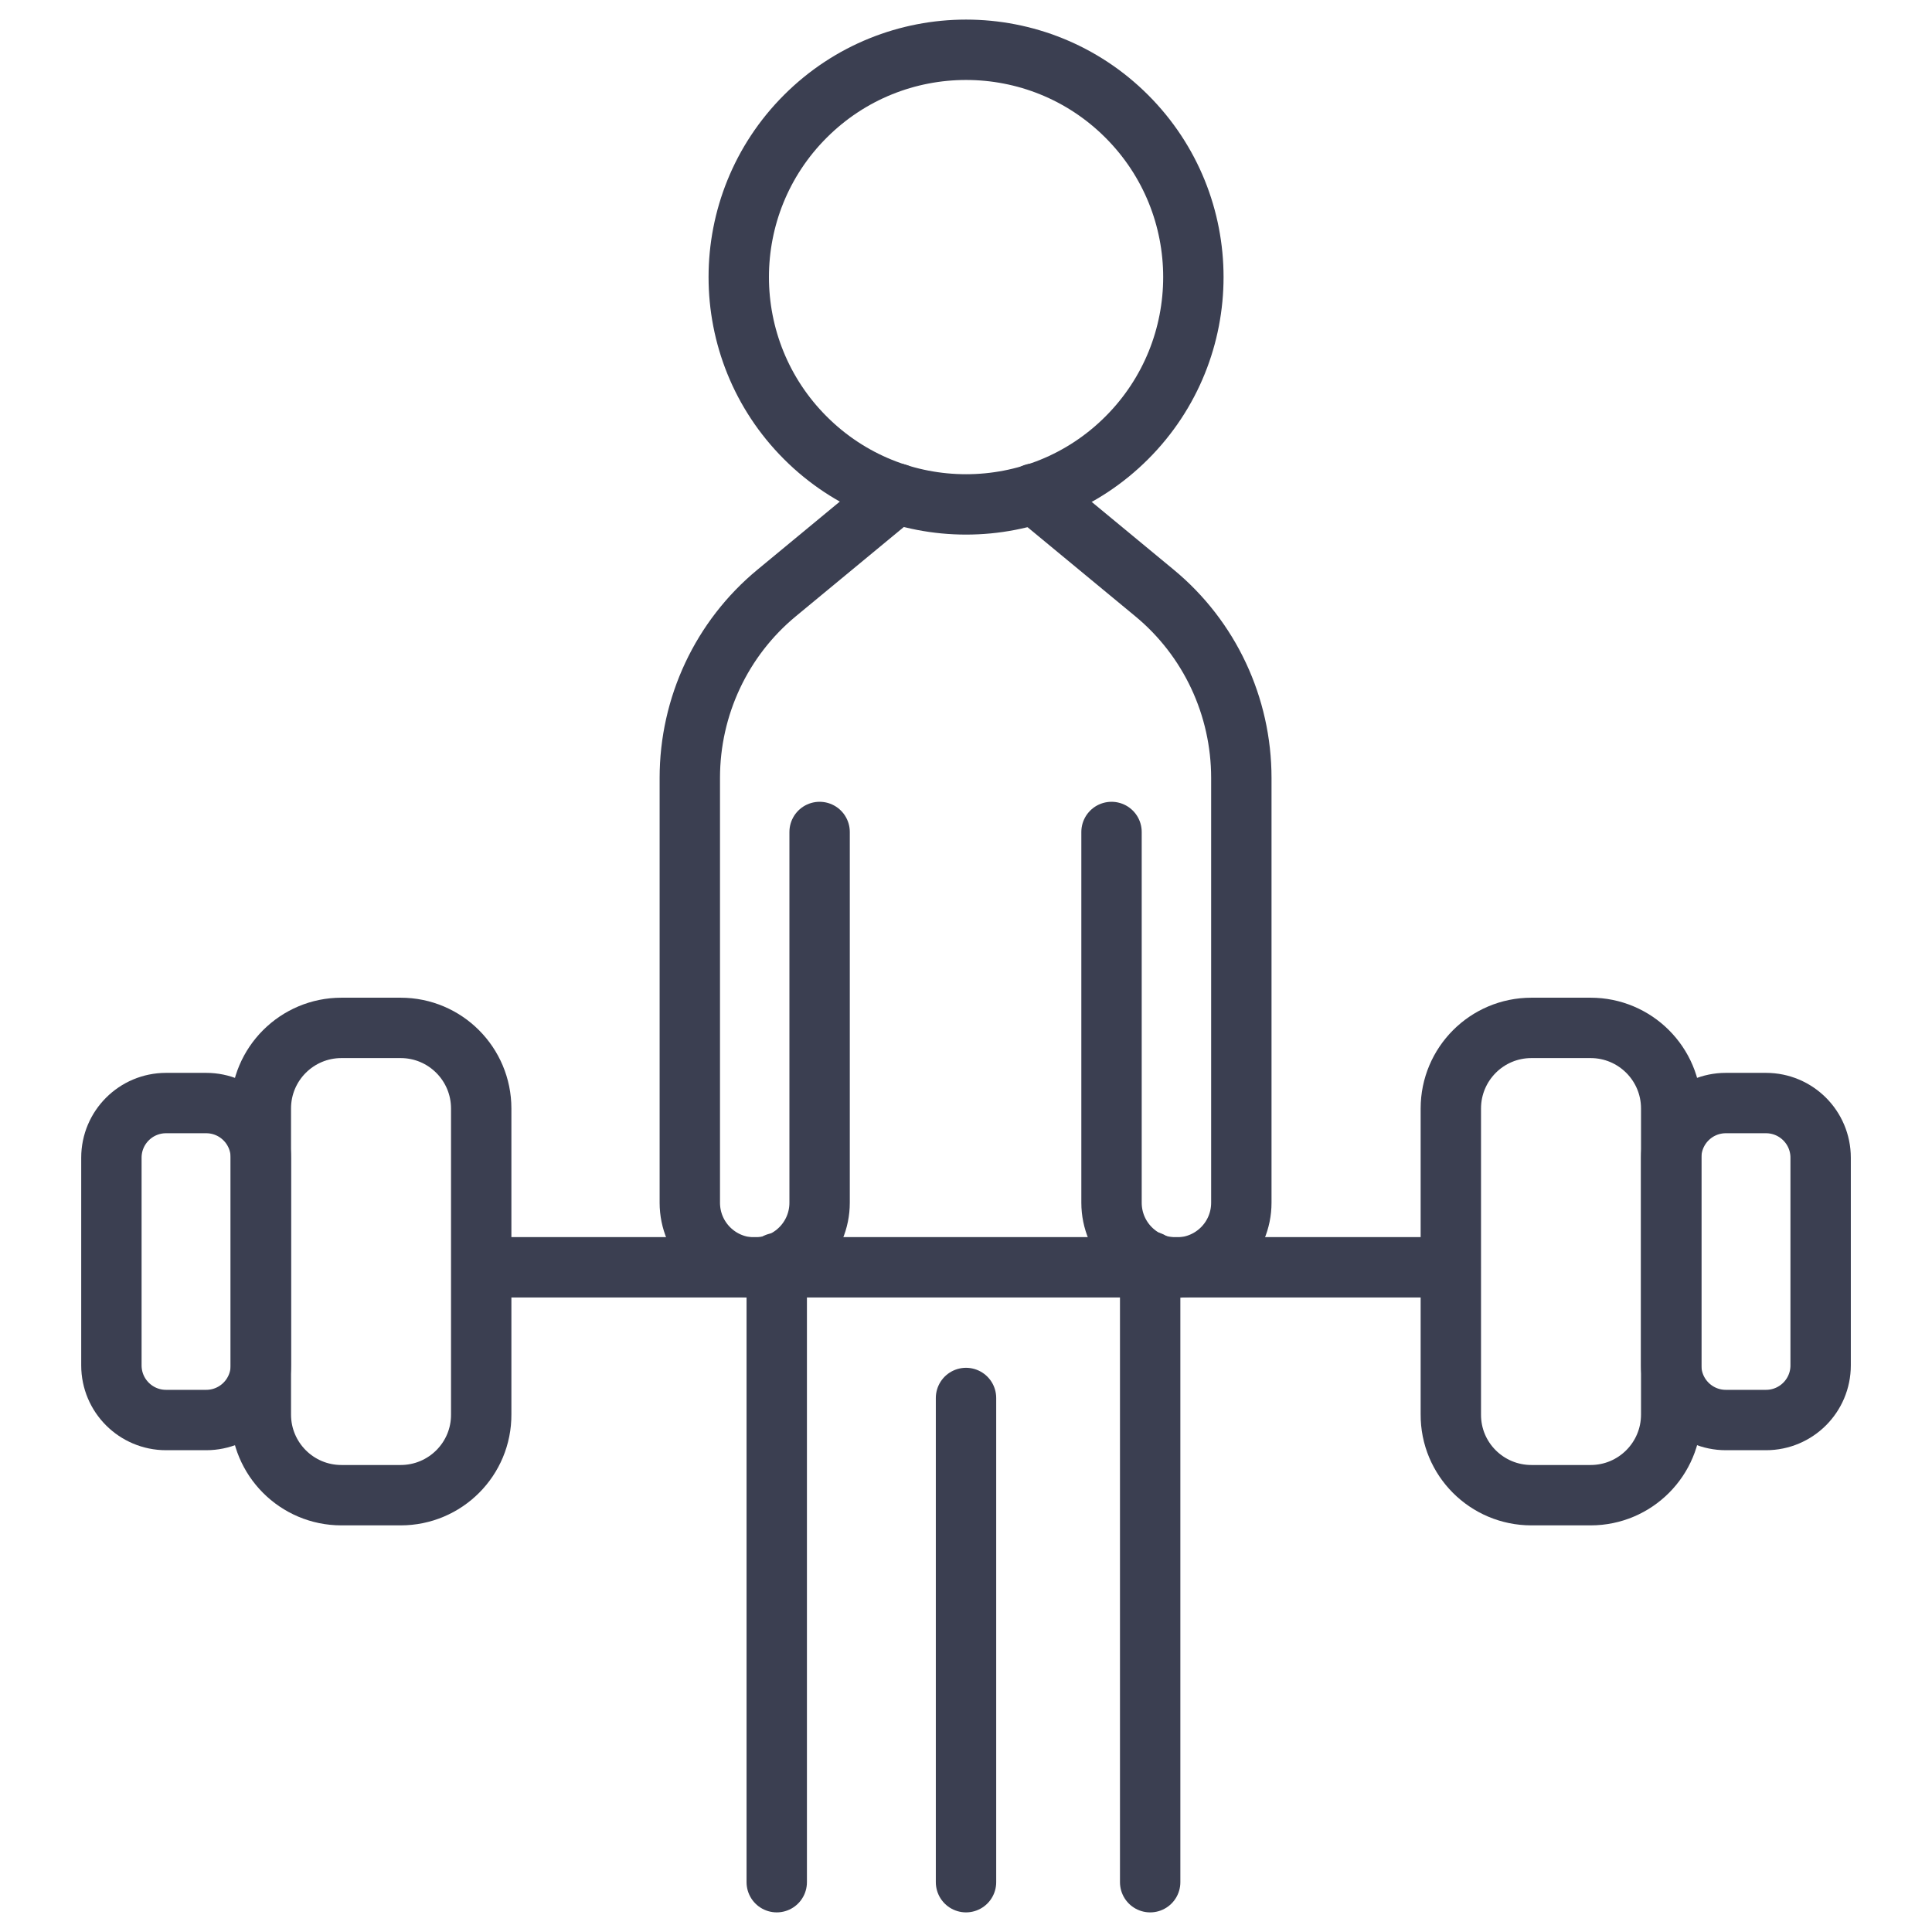
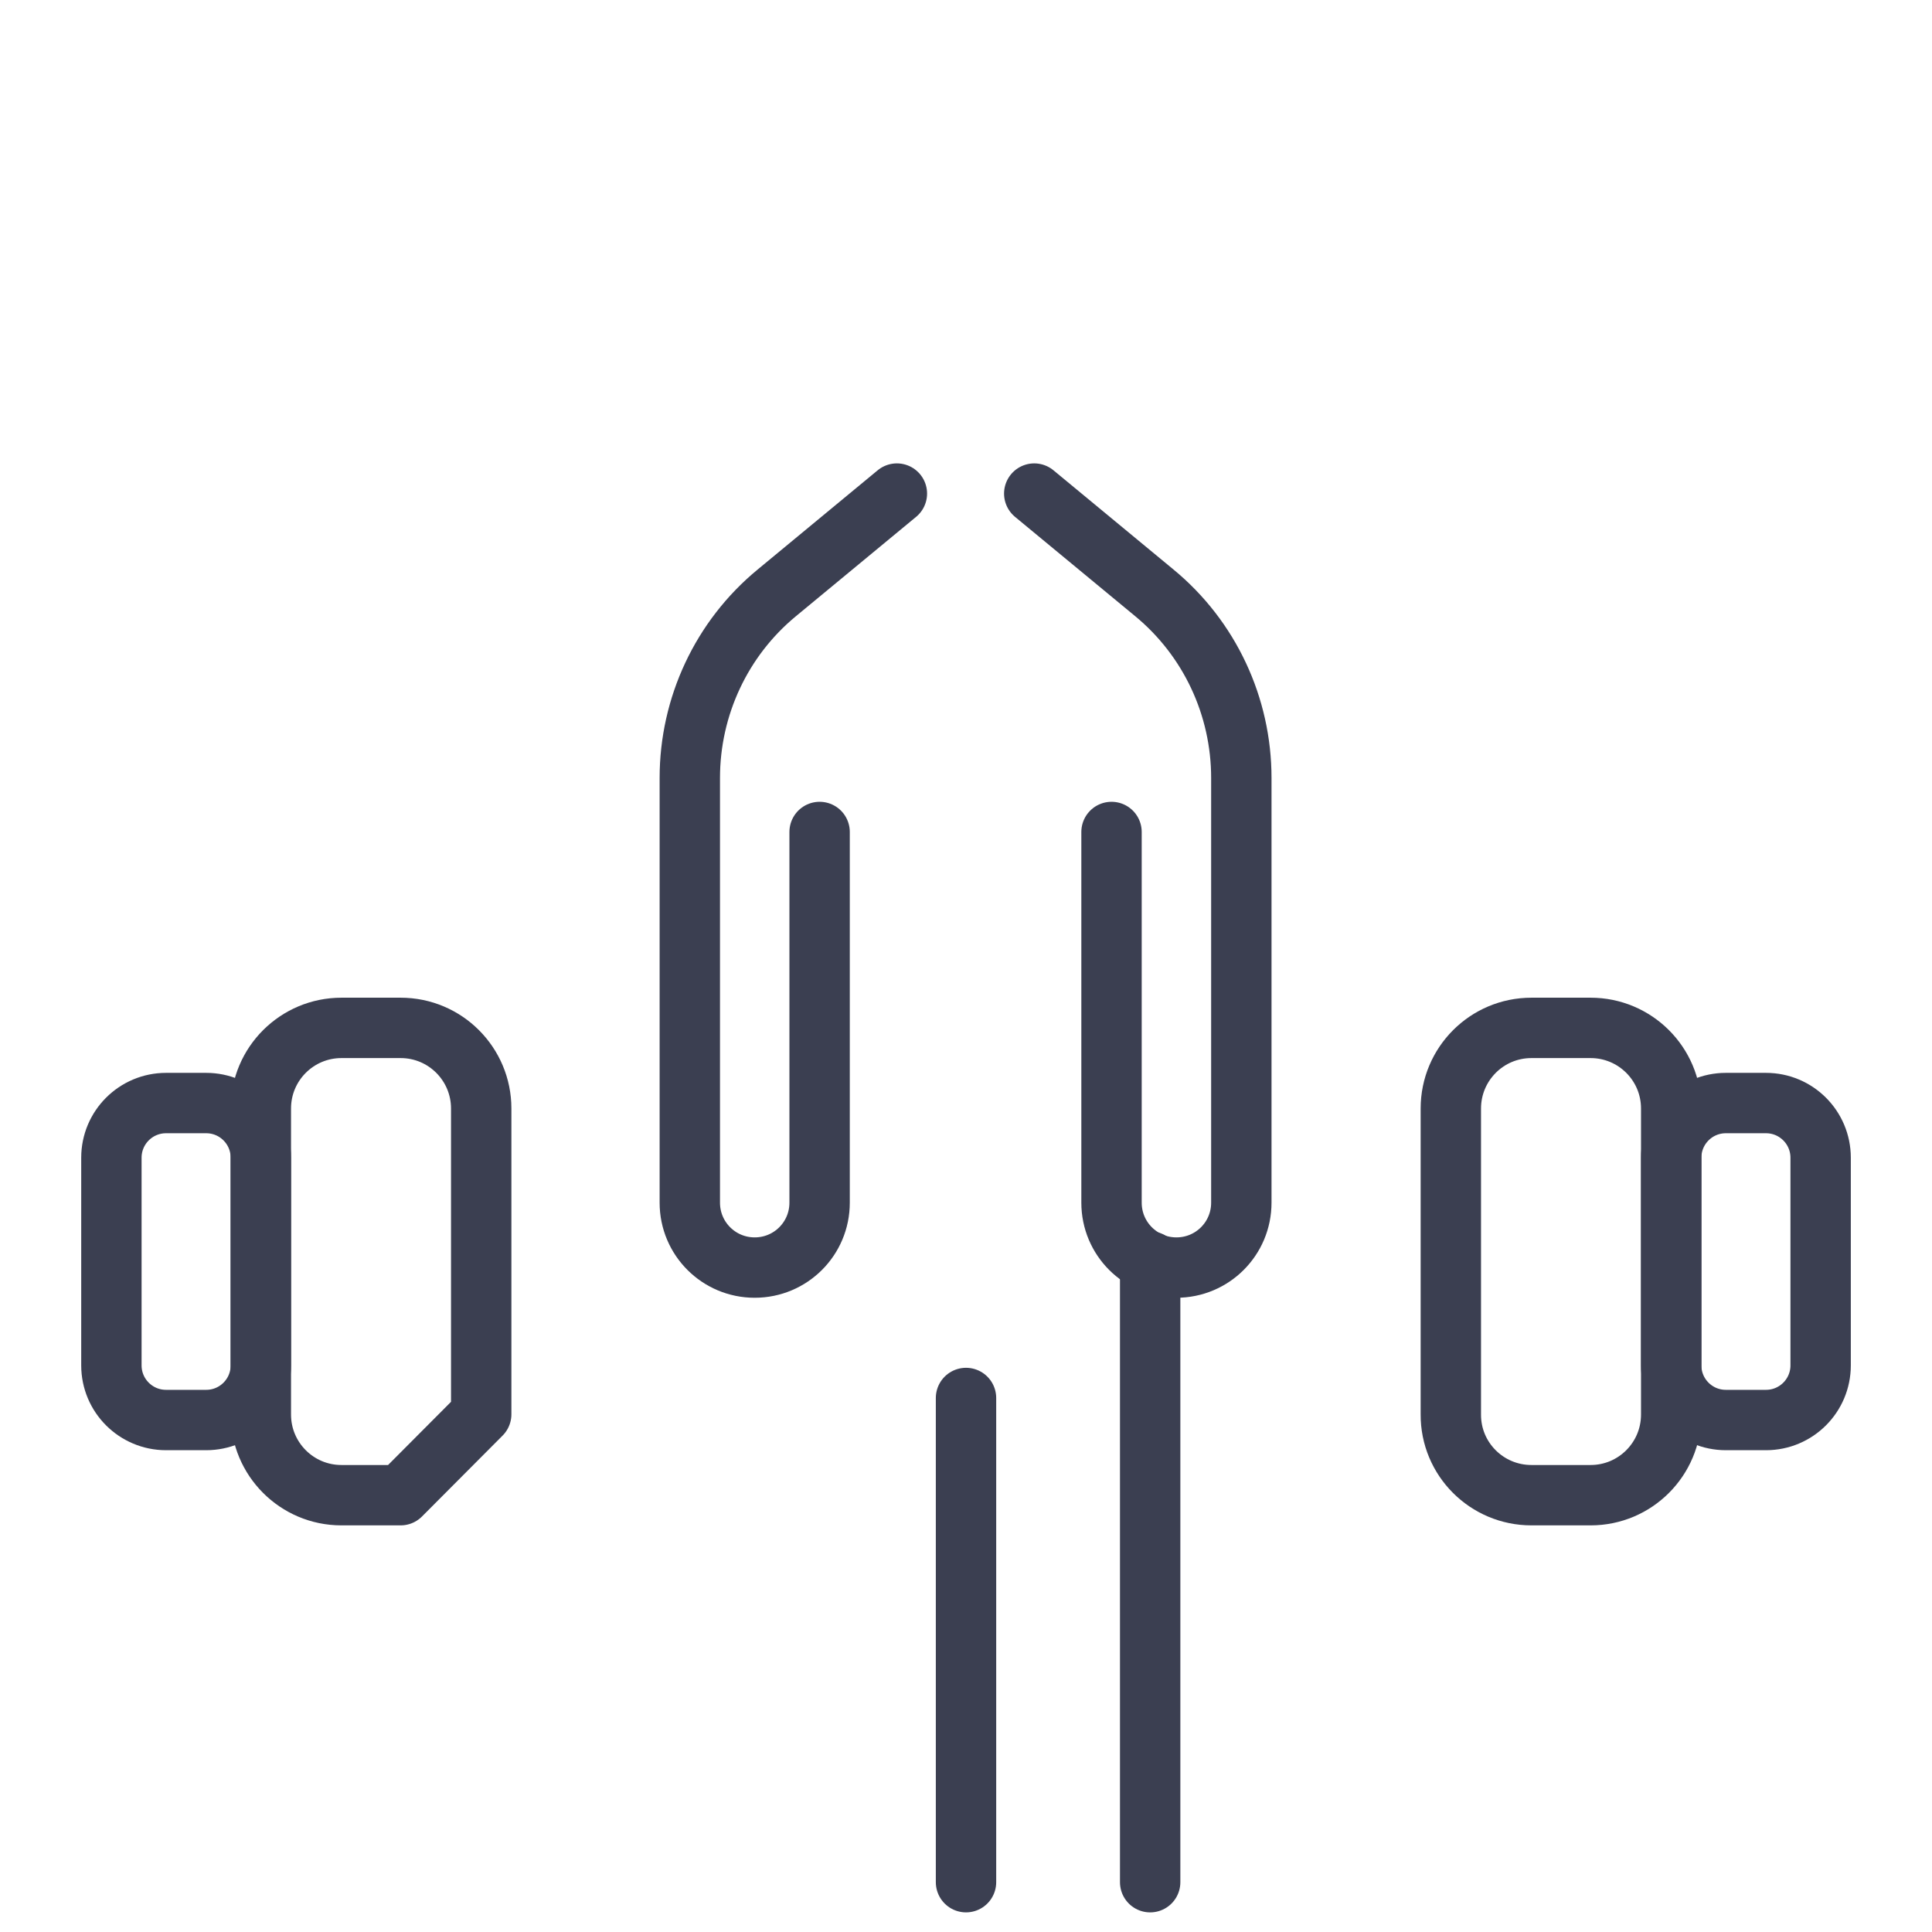
<svg xmlns="http://www.w3.org/2000/svg" width="180" height="180" viewBox="0 0 180 180" fill="none">
  <g clip-path="url(#clip0_1256_2893)">
-     <path d="M104.981 40.791C113.251 32.52 113.251 19.111 104.981 10.841C96.71 2.57 83.301 2.57 75.031 10.841C66.76 19.111 66.76 32.52 75.031 40.791C83.301 49.062 96.71 49.062 104.981 40.791Z" stroke="#3B3F51" stroke-width="5.625" stroke-miterlimit="10" stroke-linecap="round" stroke-linejoin="round" />
    <path d="M83.561 45.985L72.368 55.238C67.221 59.485 64.268 65.813 64.268 72.479V112.05C64.268 115.397 66.968 118.097 70.314 118.097C73.661 118.097 76.361 115.397 76.361 112.05V77.513" stroke="#3B3F51" stroke-width="5.625" stroke-miterlimit="10" stroke-linecap="round" stroke-linejoin="round" />
    <path d="M107.158 117.535V175.36" stroke="#3B3F51" stroke-width="5.625" stroke-miterlimit="10" stroke-linecap="round" stroke-linejoin="round" />
-     <path d="M72.367 117.675V175.359" stroke="#3B3F51" stroke-width="5.625" stroke-miterlimit="10" stroke-linecap="round" stroke-linejoin="round" />
    <path d="M90.001 130.247V175.359" stroke="#3B3F51" stroke-width="5.625" stroke-miterlimit="10" stroke-linecap="round" stroke-linejoin="round" />
    <path d="M96.358 45.985L107.552 55.238C112.699 59.485 115.652 65.813 115.652 72.479V112.05C115.652 115.397 112.952 118.097 109.605 118.097C106.258 118.097 103.558 115.397 103.558 112.05V77.513" stroke="#3B3F51" stroke-width="5.625" stroke-miterlimit="10" stroke-linecap="round" stroke-linejoin="round" />
-     <path d="M37.324 139.303H31.811C27.649 139.303 24.302 135.928 24.302 131.794V103.275C24.302 99.112 27.677 95.766 31.811 95.766H37.324C41.486 95.766 44.833 99.141 44.833 103.275V131.766C44.861 135.928 41.486 139.303 37.324 139.303Z" stroke="#3B3F51" stroke-width="5.625" stroke-miterlimit="10" stroke-linecap="round" stroke-linejoin="round" />
+     <path d="M37.324 139.303H31.811C27.649 139.303 24.302 135.928 24.302 131.794V103.275C24.302 99.112 27.677 95.766 31.811 95.766H37.324C41.486 95.766 44.833 99.141 44.833 103.275V131.766Z" stroke="#3B3F51" stroke-width="5.625" stroke-miterlimit="10" stroke-linecap="round" stroke-linejoin="round" />
    <path d="M19.211 132.3H15.47C12.658 132.3 10.379 130.022 10.379 127.21V107.86C10.379 105.047 12.658 102.769 15.47 102.769H19.211C22.023 102.769 24.301 105.047 24.301 107.86V127.21C24.301 130.022 22.023 132.3 19.211 132.3Z" stroke="#3B3F51" stroke-width="5.625" stroke-miterlimit="10" stroke-linecap="round" stroke-linejoin="round" />
-     <path d="M44.859 118.069H135.141" stroke="#3B3F51" stroke-width="5.625" stroke-miterlimit="10" stroke-linecap="round" stroke-linejoin="round" />
    <path d="M142.68 139.303H148.192C152.355 139.303 155.702 135.928 155.702 131.794V103.275C155.702 99.112 152.327 95.766 148.192 95.766H142.68C138.517 95.766 135.171 99.141 135.171 103.275V131.766C135.142 135.928 138.517 139.303 142.68 139.303Z" stroke="#3B3F51" stroke-width="5.625" stroke-miterlimit="10" stroke-linecap="round" stroke-linejoin="round" />
    <path d="M160.792 132.3H164.533C167.345 132.3 169.624 130.022 169.624 127.21V107.86C169.624 105.047 167.345 102.769 164.533 102.769H160.792C157.98 102.769 155.702 105.047 155.702 107.86V127.21C155.702 130.022 157.98 132.3 160.792 132.3Z" stroke="#3B3F51" stroke-width="5.625" stroke-miterlimit="10" stroke-linecap="round" stroke-linejoin="round" />
  </g>
  <defs>
    <clipPath id="clip0_1256_2893">
      <rect width="180" height="180" fill="white" />
    </clipPath>
  </defs>
</svg>